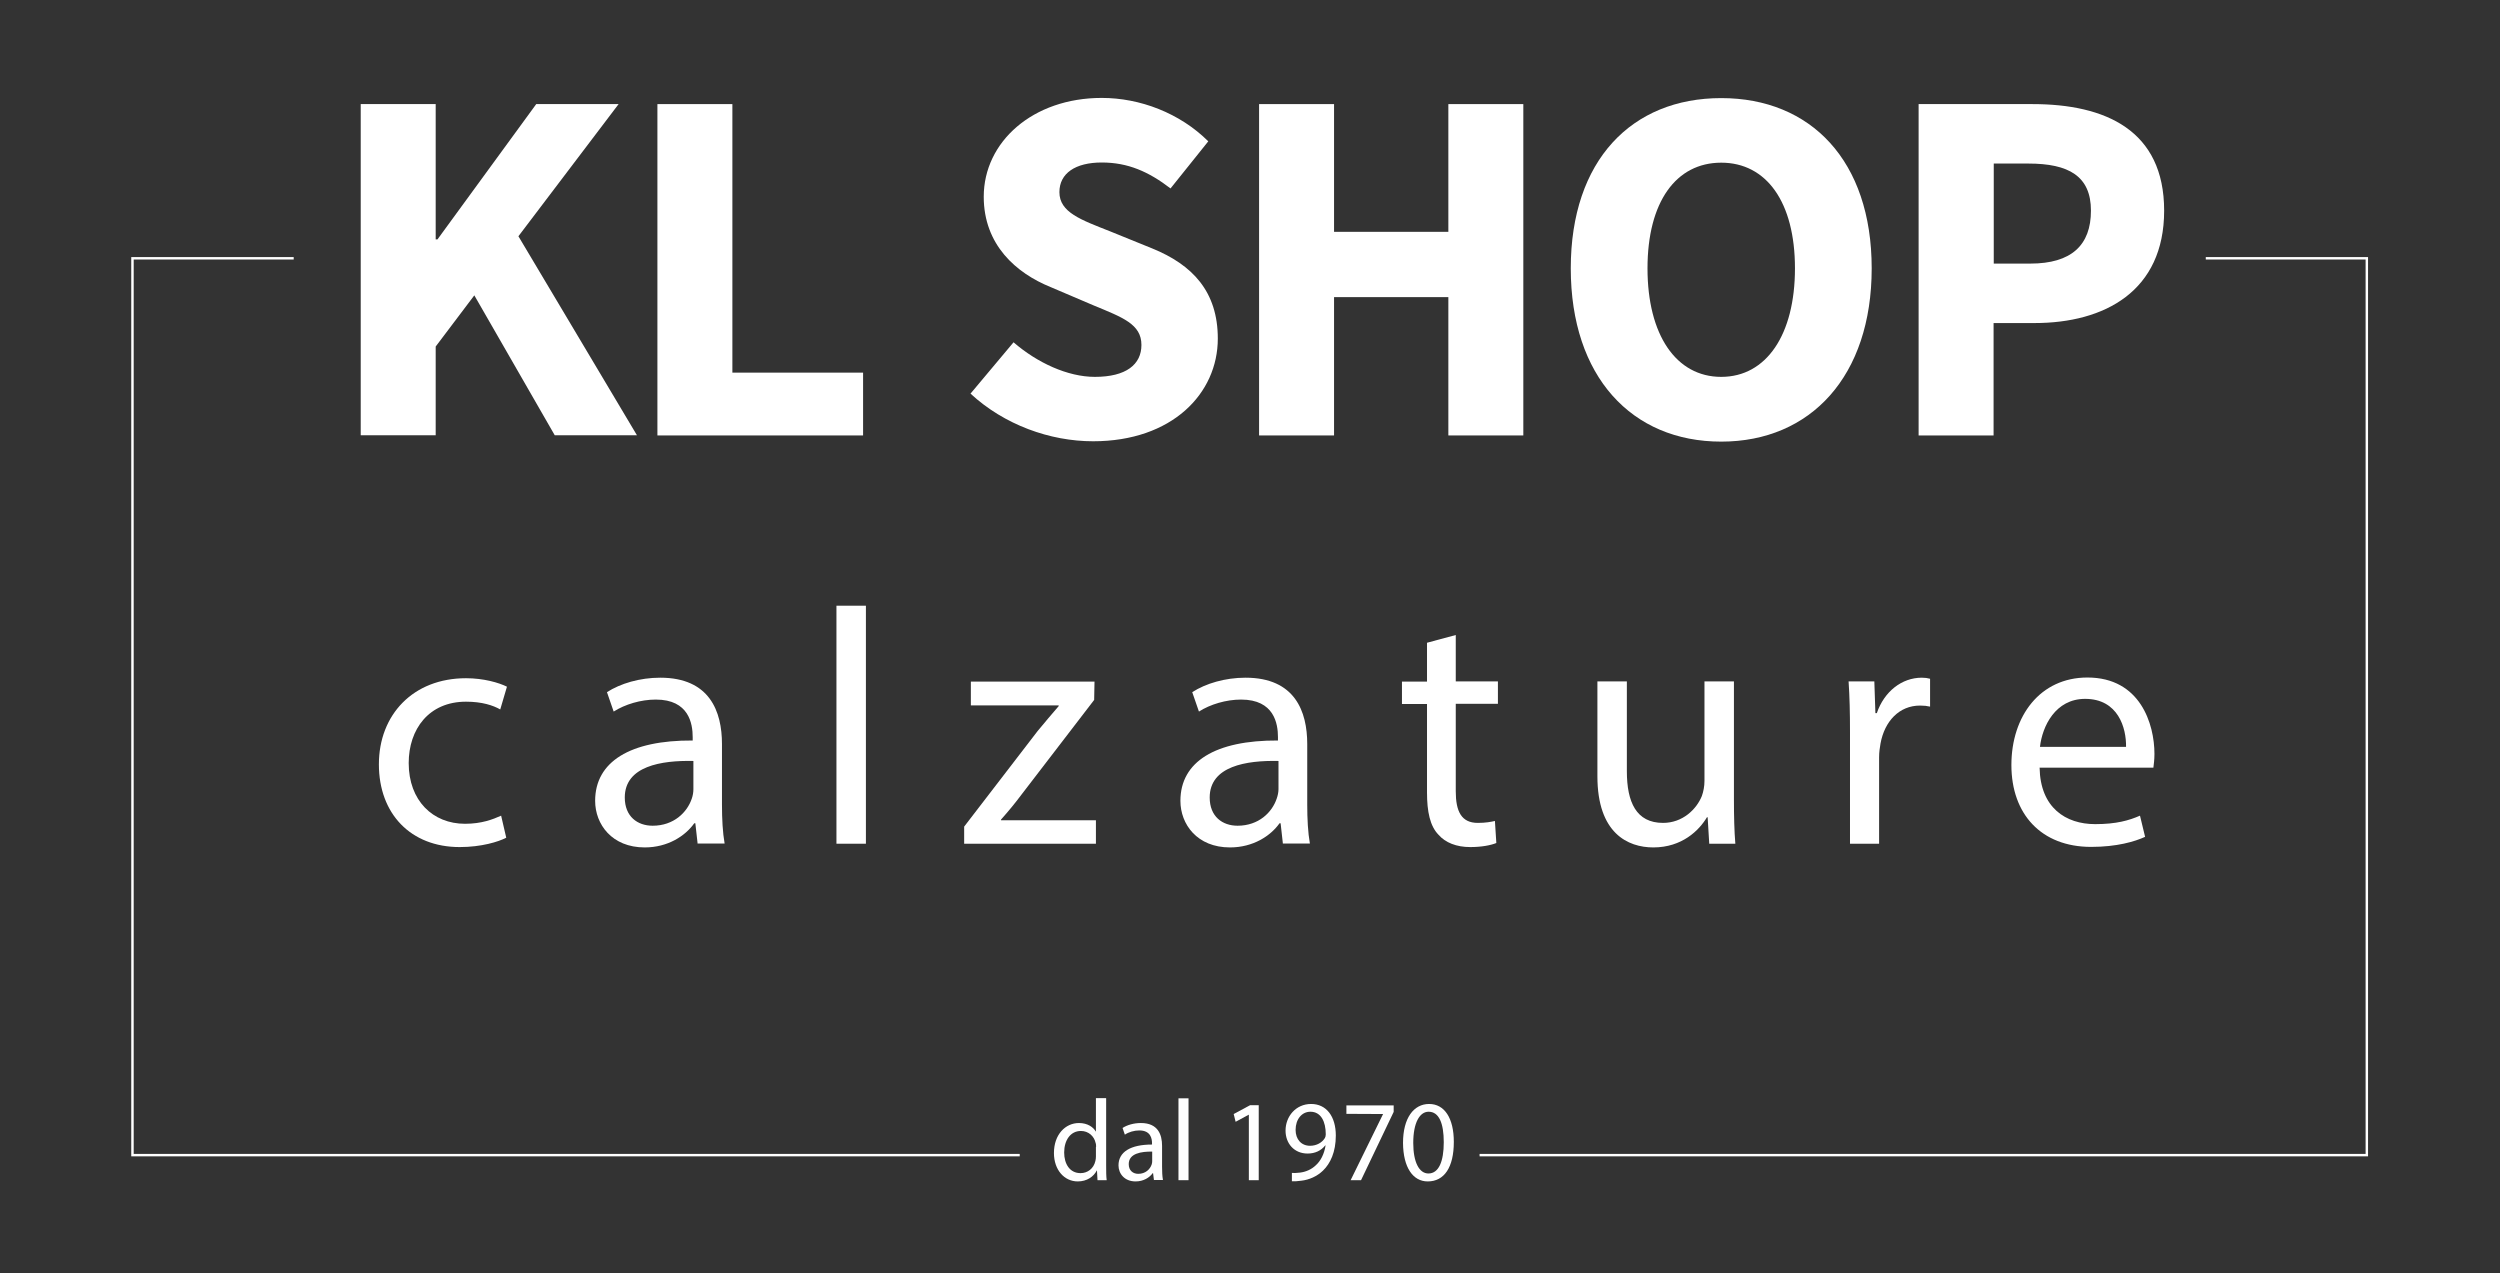
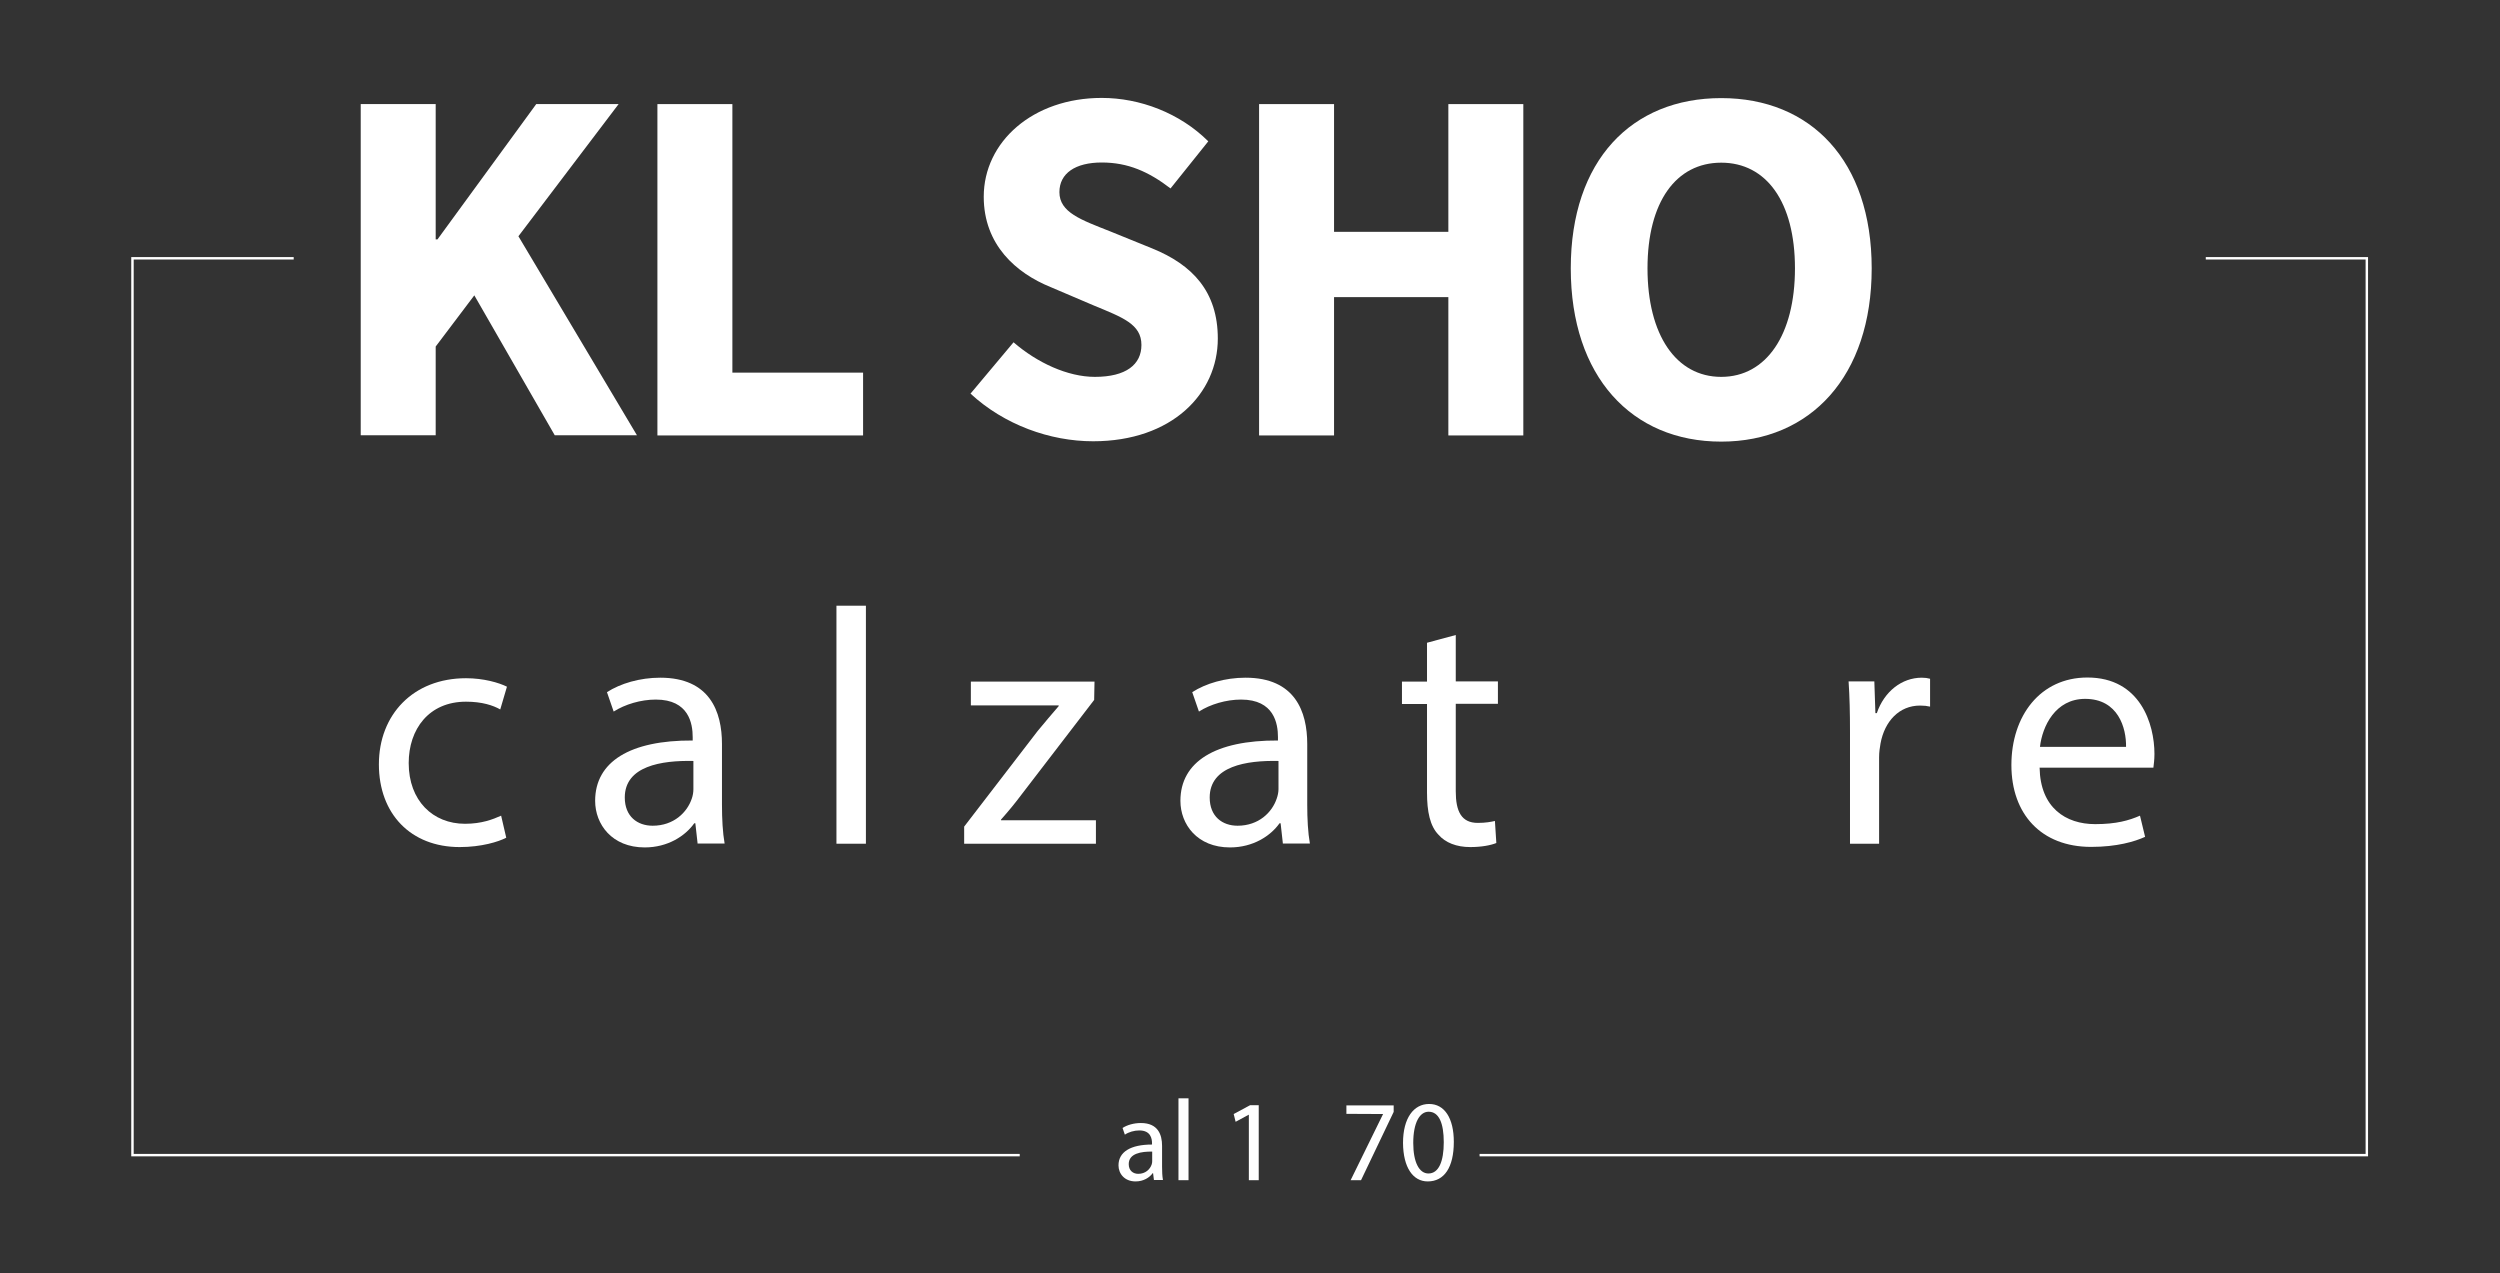
<svg xmlns="http://www.w3.org/2000/svg" width="1025" height="522" viewBox="0 0 1025 522" fill="none">
  <rect x="0" y="0" width="1025" height="522" fill="#333333" stroke="none" />
  <path d="M147.896 42.68H178.632V98.164H179.355L219.855 42.68H253.628L212.55 96.862L261.15 178.46H227.448L194.47 121.095L178.632 142.074V178.46H147.896V42.68Z" fill="white" />
  <path d="M269.539 42.68H300.275V152.78H353.864V178.533H269.539V42.68Z" fill="white" />
  <path d="M397.908 161.389L415.554 140.338C425.245 148.73 437.756 154.517 448.894 154.517C461.695 154.517 467.986 149.453 467.986 141.423C467.986 132.887 460.248 130.138 448.388 125.219L430.741 117.696C416.639 111.981 403.332 100.407 403.332 80.658C403.332 58.161 423.437 40.148 451.714 40.148C467.336 40.148 483.68 46.297 495.396 57.944L479.919 77.258C470.952 70.386 462.49 66.625 451.714 66.625C440.939 66.625 434.357 71.037 434.357 78.778C434.357 87.097 443.253 90.135 455.113 94.837L472.398 101.854C488.959 108.581 499.301 119.577 499.301 138.819C499.301 161.389 480.498 180.921 448.171 180.921C430.524 180.921 411.721 174.193 397.835 161.317L397.908 161.389Z" fill="white" />
  <path d="M516.225 42.68H546.961V95.053H593.825V42.68H624.561V178.533H593.825V121.819H546.961V178.533H516.225V42.68Z" fill="white" />
  <path d="M644.015 110.028C644.015 65.684 669.038 40.221 705.705 40.221C742.371 40.221 767.394 65.829 767.394 110.028C767.394 154.227 742.371 181.065 705.705 181.065C669.038 181.065 644.015 154.444 644.015 110.028ZM735.935 110.028C735.935 82.829 724.219 66.697 705.705 66.697C687.191 66.697 675.475 82.756 675.475 110.028C675.475 137.3 687.191 154.517 705.705 154.517C724.219 154.517 735.935 137.228 735.935 110.028Z" fill="white" />
-   <path d="M786.703 42.68H833.35C863.218 42.68 887.301 53.386 887.301 86.373C887.301 119.359 862.929 132.453 834.146 132.453H817.367V178.533H786.631V42.68H786.703ZM832.41 108.074C849.261 108.074 857.288 100.551 857.288 86.373C857.288 72.194 848.176 67.058 831.614 67.058H817.439V108.074H832.41Z" fill="white" />
  <path d="M207.56 343.465C204.378 345.129 197.363 347.299 188.468 347.299C168.435 347.299 155.345 333.699 155.345 313.372C155.345 293.045 169.375 278.07 191.071 278.07C198.231 278.07 204.523 279.879 207.849 281.543L205.101 290.874C202.208 289.211 197.652 287.691 191.071 287.691C175.811 287.691 167.567 298.976 167.567 312.865C167.567 328.274 177.475 337.75 190.637 337.75C197.508 337.75 202.064 335.942 205.463 334.423L207.56 343.465Z" fill="white" />
  <path d="M286.028 345.925L285.088 337.533H284.654C280.966 342.742 273.806 347.444 264.332 347.444C250.88 347.444 244.01 337.967 244.01 328.346C244.01 312.287 258.329 303.462 284.003 303.606V302.232C284.003 296.734 282.484 286.824 268.888 286.824C262.741 286.824 256.232 288.777 251.603 291.743L248.855 283.785C254.352 280.241 262.307 277.854 270.696 277.854C291.018 277.854 296.008 291.743 296.008 305.053V329.938C296.008 335.725 296.298 341.367 297.093 345.852H286.1L286.028 345.925ZM284.292 311.998C271.13 311.708 256.16 314.095 256.16 326.972C256.16 334.785 261.367 338.546 267.586 338.546C276.265 338.546 281.761 333.048 283.641 327.406C284.075 326.176 284.292 324.802 284.292 323.572V311.998Z" fill="white" />
  <path d="M342.944 248.34H355.022V345.925H342.944V248.34Z" fill="white" />
  <path d="M395.305 338.908L425.39 299.773C428.283 296.228 431.031 293.045 434.069 289.5V289.211H398.053V279.445H448.75L448.605 286.969L418.954 325.598C416.205 329.287 413.457 332.615 410.42 336.015V336.304H449.328V345.925H395.305V338.908Z" fill="white" />
  <path d="M525.988 345.925L525.048 337.533H524.614C520.926 342.742 513.766 347.444 504.292 347.444C490.84 347.444 483.97 337.967 483.97 328.346C483.97 312.287 498.289 303.462 523.963 303.606V302.232C523.963 296.734 522.444 286.824 508.848 286.824C502.701 286.824 496.192 288.777 491.563 291.743L488.815 283.785C494.312 280.241 502.267 277.854 510.656 277.854C530.978 277.854 535.968 291.743 535.968 305.053V329.938C535.968 335.725 536.258 341.367 537.053 345.852H526.06L525.988 345.925ZM524.18 311.998C511.018 311.708 495.975 314.095 495.975 326.972C495.975 334.785 501.182 338.546 507.402 338.546C516.08 338.546 521.576 333.048 523.457 327.406C523.891 326.176 524.18 324.802 524.18 323.572V311.998Z" fill="white" />
  <path d="M596.862 260.275V279.373H614.147V288.56H596.862V324.44C596.862 332.687 599.176 337.389 605.902 337.389C609.084 337.389 611.398 336.955 612.917 336.593L613.496 345.636C611.181 346.576 607.421 347.299 602.792 347.299C597.151 347.299 592.595 345.491 589.775 342.236C586.303 338.691 585.074 332.759 585.074 324.947V288.632H574.804V279.445H585.074V263.531L596.862 260.348V260.275Z" fill="white" />
-   <path d="M710.912 327.768C710.912 334.64 711.056 340.717 711.49 345.925H700.787L700.136 335.074H699.847C696.665 340.427 689.649 347.444 677.861 347.444C667.447 347.444 654.936 341.657 654.936 318.292V279.373H667.013V316.194C667.013 328.853 670.846 337.389 681.839 337.389C689.939 337.389 695.58 331.747 697.749 326.394C698.4 324.585 698.834 322.415 698.834 320.172V279.373H710.912V327.768Z" fill="white" />
  <path d="M758.498 300.134C758.498 292.321 758.354 285.594 757.92 279.373H768.479L768.913 292.394H769.491C772.529 283.496 779.761 277.854 787.933 277.854C789.307 277.854 790.247 277.998 791.332 278.288V289.717C790.103 289.428 788.873 289.283 787.21 289.283C778.676 289.283 772.673 295.721 771.01 304.836C770.721 306.5 770.431 308.381 770.431 310.479V345.925H758.498V300.134Z" fill="white" />
  <path d="M836.243 314.819C836.532 331.168 846.947 337.895 859.024 337.895C867.703 337.895 872.91 336.376 877.394 334.423L879.491 343.104C875.224 345.057 867.92 347.227 857.361 347.227C836.894 347.227 824.672 333.772 824.672 313.662C824.672 293.551 836.46 277.781 855.842 277.781C877.538 277.781 883.324 296.879 883.324 309.104C883.324 311.564 883.035 313.517 882.89 314.747H836.171L836.243 314.819ZM871.68 306.211C871.825 298.543 868.498 286.534 854.902 286.534C842.68 286.534 837.328 297.819 836.388 306.211H871.68Z" fill="white" />
-   <path d="M453.523 450.313V477.946C453.523 479.972 453.523 482.287 453.74 483.878H449.979L449.762 479.899H449.69C448.388 482.431 445.64 484.384 441.879 484.384C436.383 484.384 432.116 479.682 432.116 472.738C432.116 465.142 436.817 460.44 442.385 460.44C445.857 460.44 448.243 462.104 449.256 463.912H449.328V450.24H453.45L453.523 450.313ZM449.4 470.278C449.4 469.772 449.4 469.048 449.183 468.542C448.605 465.865 446.291 463.695 443.181 463.695C438.914 463.695 436.31 467.457 436.31 472.521C436.31 477.15 438.552 480.984 443.036 480.984C445.857 480.984 448.388 479.176 449.111 475.993C449.256 475.414 449.328 474.836 449.328 474.185V470.206L449.4 470.278Z" fill="white" />
  <path d="M473.121 483.877L472.76 480.984H472.615C471.313 482.792 468.854 484.384 465.6 484.384C460.972 484.384 458.585 481.128 458.585 477.801C458.585 472.303 463.503 469.265 472.326 469.265V468.758C472.326 466.878 471.82 463.478 467.119 463.478C465.021 463.478 462.78 464.129 461.189 465.214L460.248 462.465C462.129 461.235 464.877 460.439 467.77 460.439C474.785 460.439 476.448 465.214 476.448 469.771V478.307C476.448 480.26 476.52 482.214 476.81 483.805H473.049L473.121 483.877ZM472.471 472.158C467.914 472.086 462.78 472.882 462.78 477.295C462.78 479.971 464.588 481.273 466.685 481.273C469.65 481.273 471.53 479.392 472.181 477.439C472.326 477.005 472.398 476.571 472.398 476.137V472.158H472.471Z" fill="white" />
  <path d="M483.174 450.312H487.296V483.878H483.174V450.312Z" fill="white" />
  <path d="M512.03 457.039H511.958L506.606 459.933L505.811 456.75L512.536 453.133H516.08V483.877H512.03V457.039Z" fill="white" />
-   <path d="M529.676 480.912C530.544 480.984 531.629 480.912 533.003 480.767C535.39 480.478 537.704 479.465 539.44 477.801C541.465 475.993 542.911 473.244 543.49 469.627H543.345C541.682 471.725 539.223 472.954 536.113 472.954C530.616 472.954 527.073 468.831 527.073 463.55C527.073 457.763 531.267 452.627 537.559 452.627C543.851 452.627 547.684 457.763 547.684 465.576C547.684 472.303 545.442 477.078 542.405 479.971C540.018 482.286 536.764 483.733 533.509 484.095C531.991 484.312 530.689 484.384 529.676 484.312V480.912ZM531.195 463.261C531.195 467.095 533.509 469.771 537.125 469.771C539.873 469.771 542.115 468.397 543.2 466.588C543.417 466.227 543.562 465.72 543.562 465.069C543.562 459.861 541.609 455.81 537.27 455.81C533.726 455.81 531.195 458.92 531.195 463.261Z" fill="white" />
  <path d="M571.405 453.133V455.882L558.026 483.877H553.759L567.066 456.75L552.023 456.677V453.205H571.405V453.133Z" fill="white" />
  <path d="M596.067 468.18C596.067 478.597 592.161 484.384 585.363 484.384C579.361 484.384 575.311 478.741 575.238 468.614C575.238 458.342 579.65 452.627 585.942 452.627C592.234 452.627 596.067 458.414 596.067 468.18ZM579.433 468.614C579.433 476.571 581.892 481.129 585.652 481.129C589.919 481.129 591.944 476.137 591.944 468.325C591.944 460.512 589.992 455.81 585.725 455.81C582.109 455.81 579.433 460.223 579.433 468.614Z" fill="white" />
  <path d="M120.414 105.904H54.313V473.605H418.086" stroke="white" stroke-miterlimit="10" />
  <path d="M904.369 105.904H970.398V473.605H606.625" stroke="white" stroke-miterlimit="10" />
</svg>